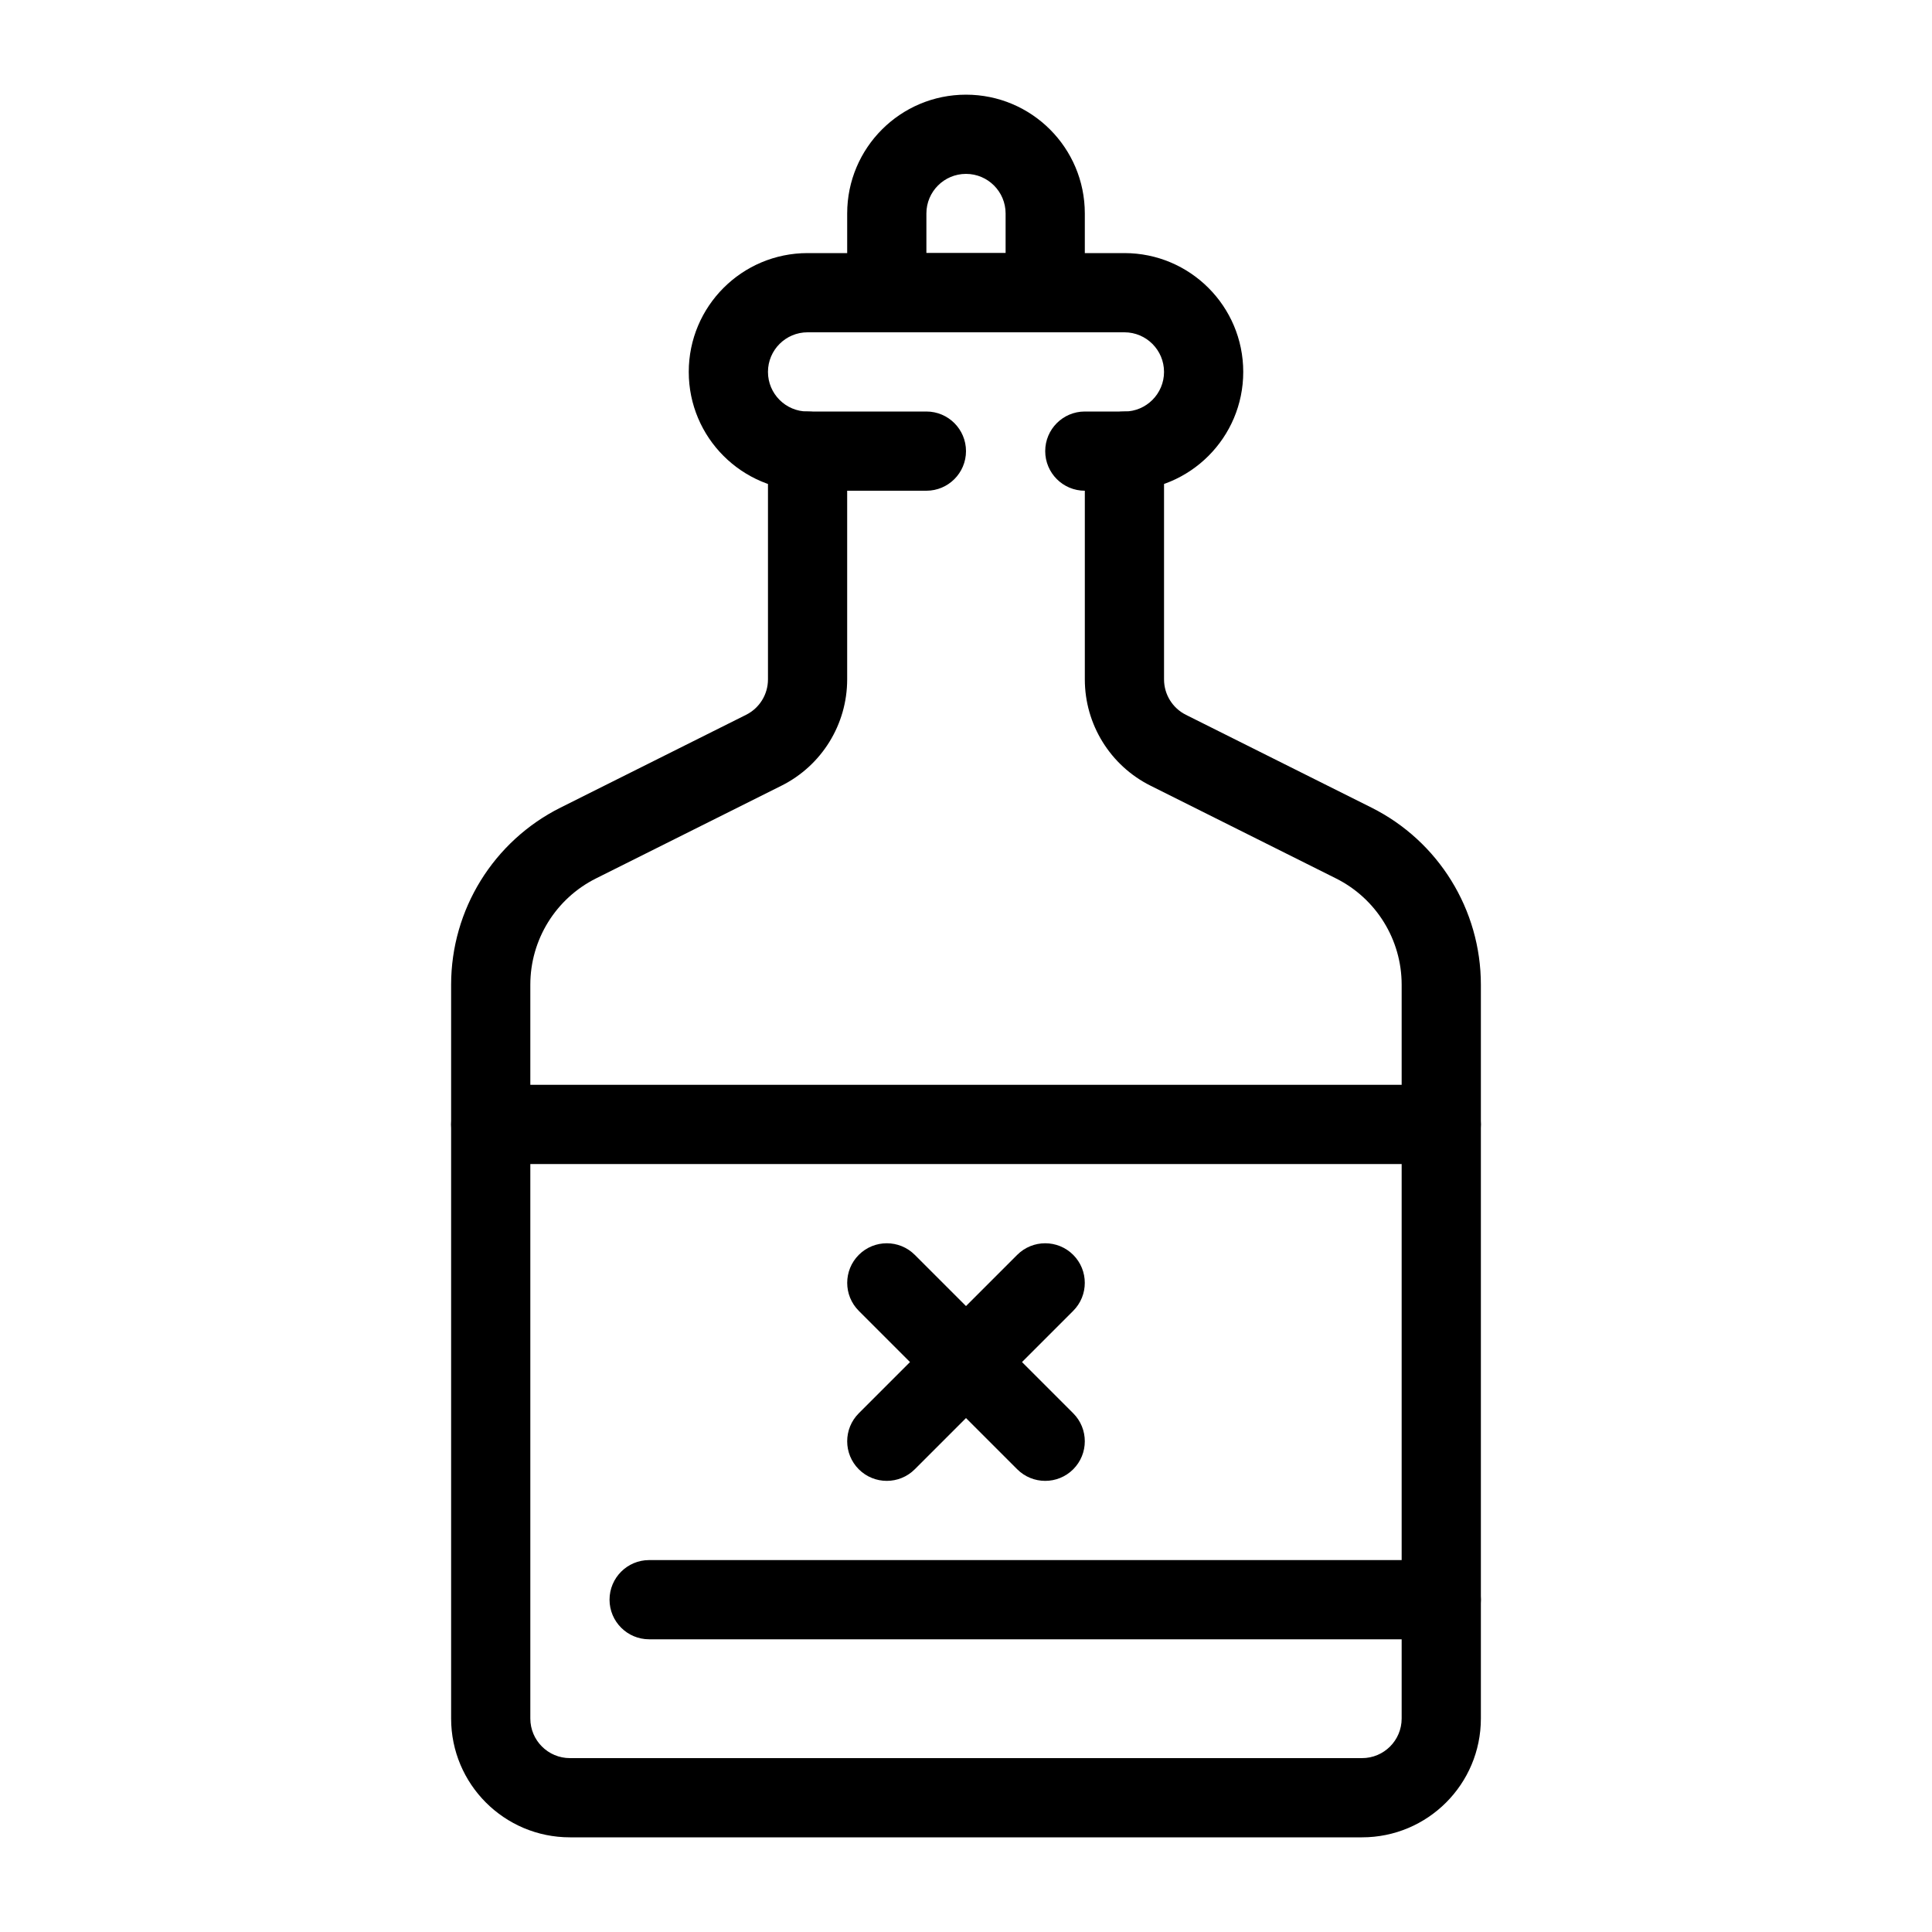
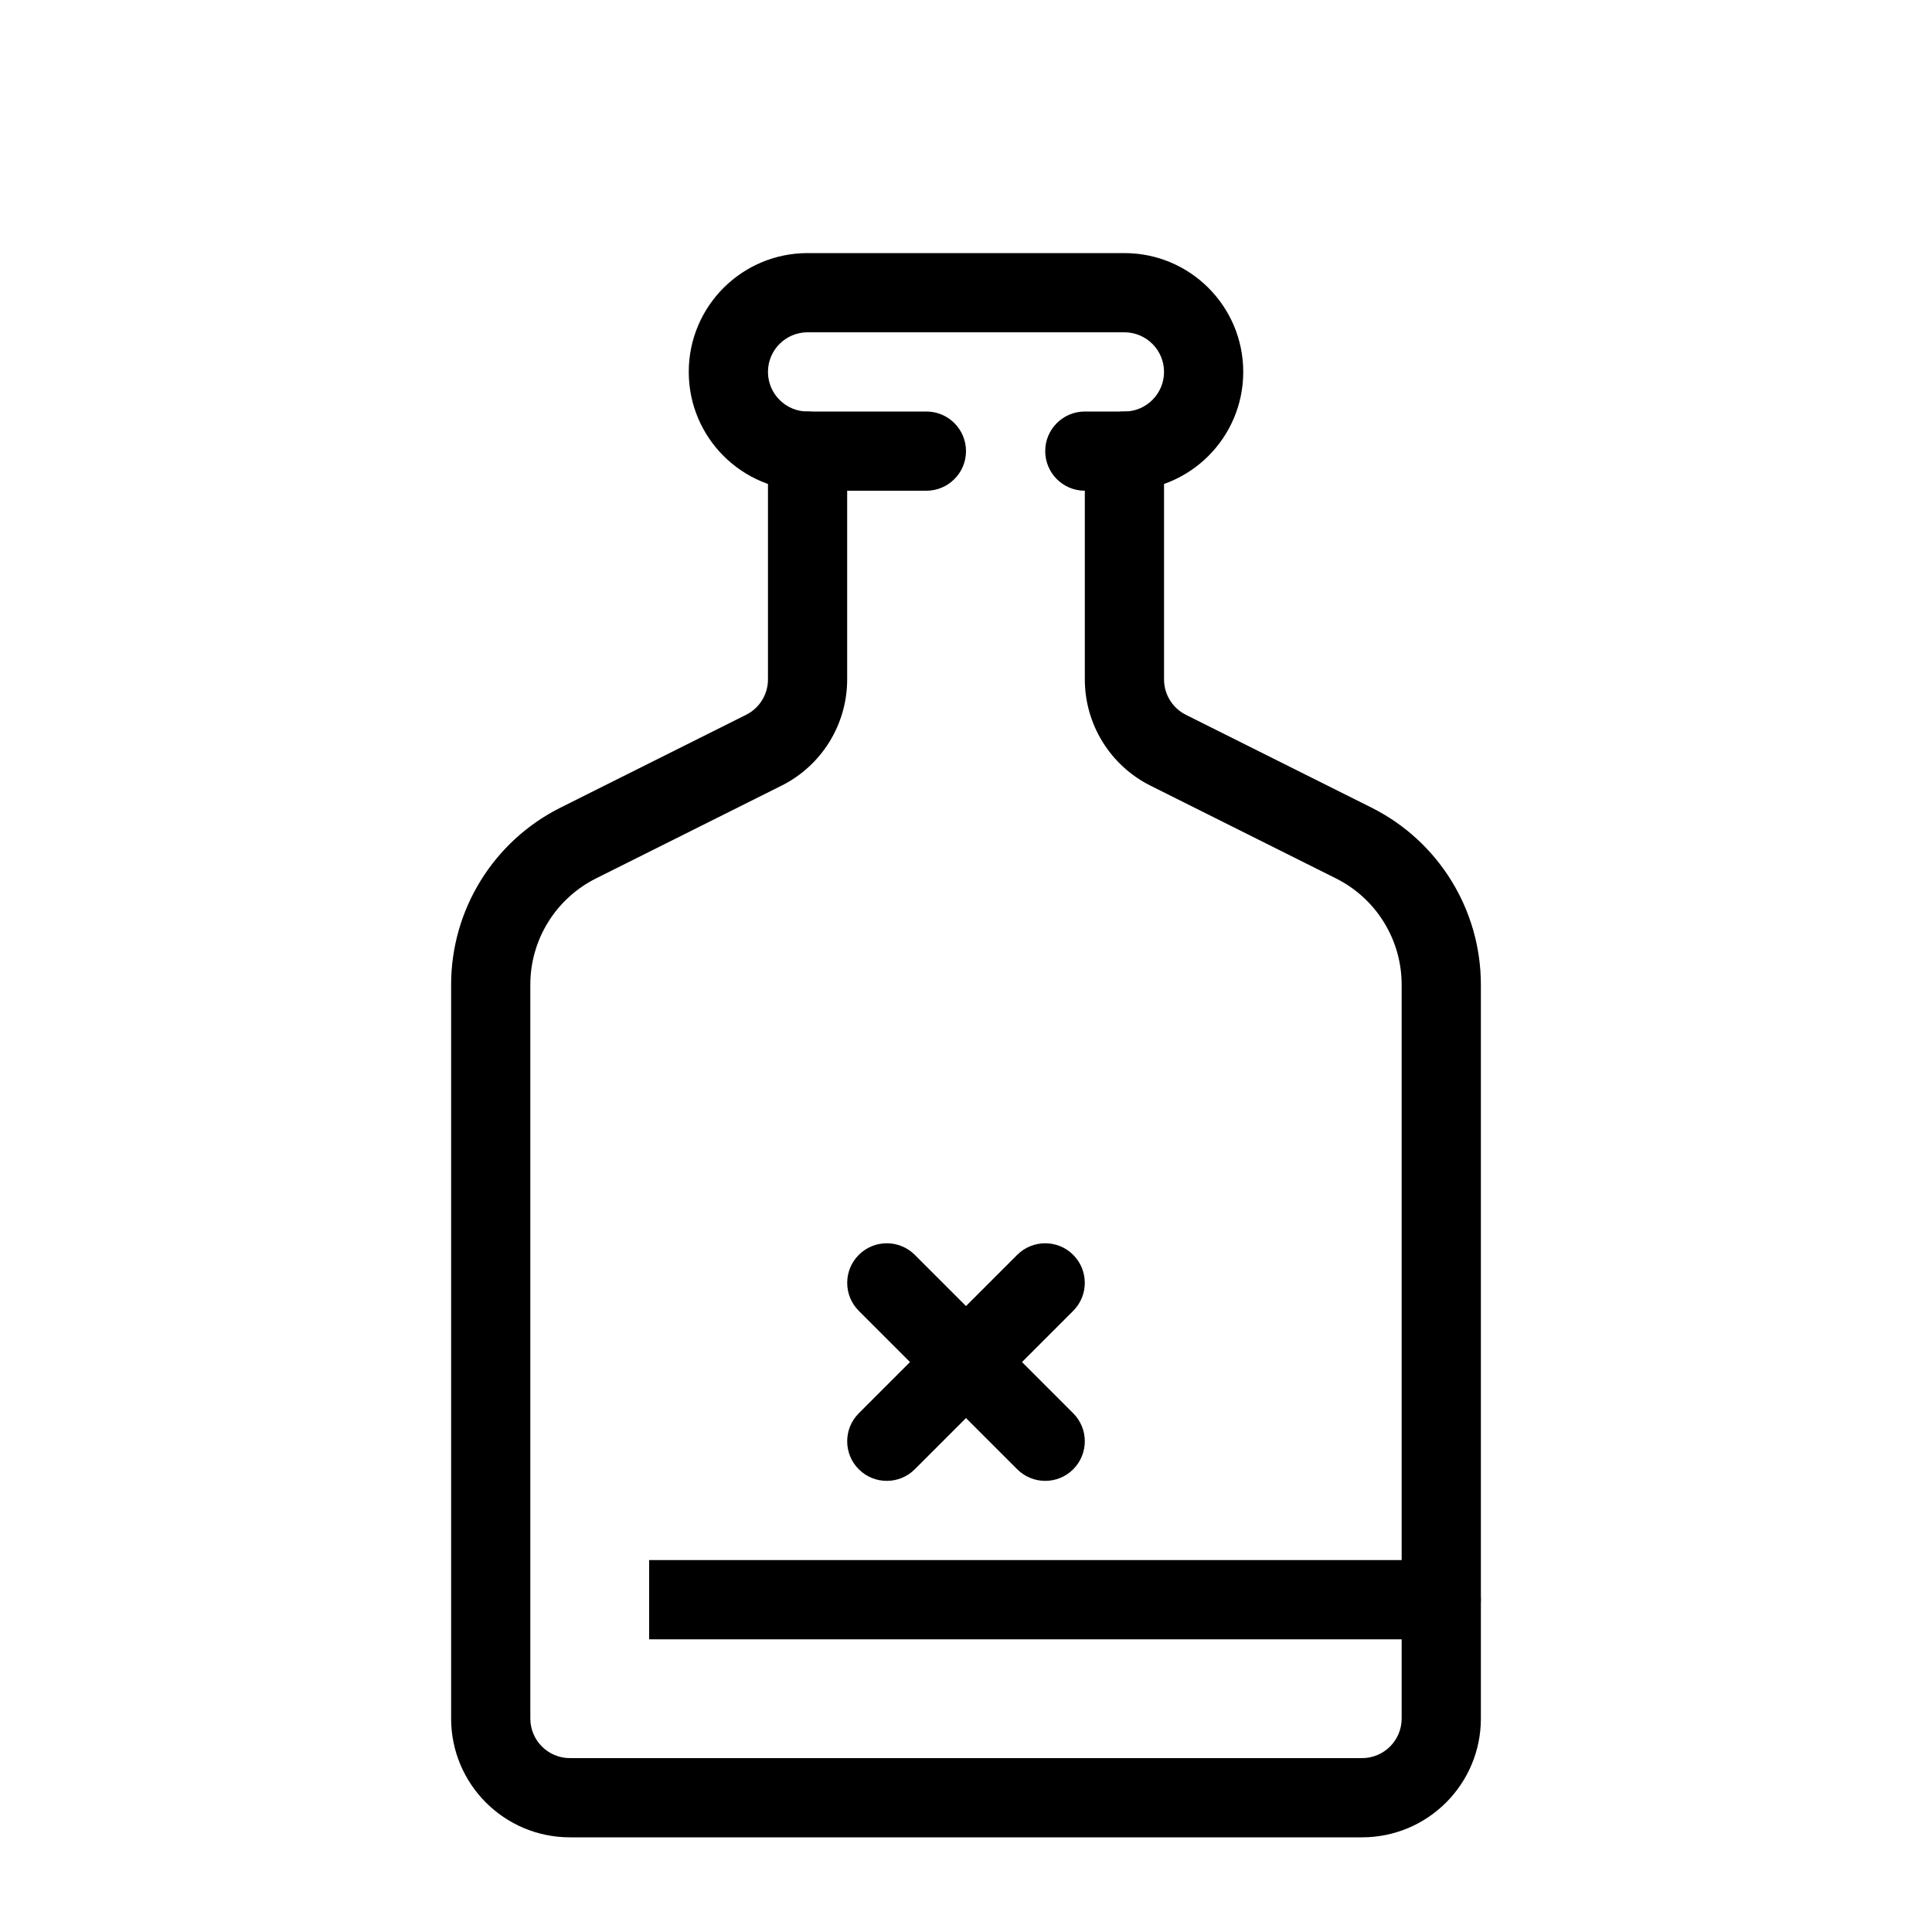
<svg xmlns="http://www.w3.org/2000/svg" fill="#000000" width="800px" height="800px" version="1.1" viewBox="144 144 512 512">
  <g fill-rule="evenodd">
    <path d="m452.48 242.56c0 5.793-4.703 10.496-10.496 10.496h-10.496c-5.797 0-10.496 4.703-10.496 10.496s4.699 10.496 10.496 10.496h10.496c17.391 0 31.488-14.098 31.488-31.488s-14.098-31.488-31.488-31.488h-83.969c-17.395 0-31.488 14.098-31.488 31.488v0c0 17.391 14.094 31.488 31.488 31.488h31.488c5.793 0 10.496-4.703 10.496-10.496s-4.703-10.496-10.496-10.496h-31.488c-5.797 0-10.496-4.703-10.496-10.496v0c0-5.793 4.699-10.496 10.496-10.496h83.969c5.793 0 10.496 4.703 10.496 10.496z" />
    <path d="m347.52 263.55v60.5c0 3.977-2.246 7.609-5.805 9.383l-49.152 24.582c-17.781 8.891-29.012 27.059-29.012 46.938v194.47c0 17.395 14.094 31.488 31.488 31.488h209.92c17.395 0 31.488-14.094 31.488-31.488v-194.47c0-19.879-11.23-38.047-29.008-46.938l-49.156-24.582c-3.555-1.773-5.801-5.406-5.801-9.383v-60.5c0-5.793-4.703-10.496-10.496-10.496-5.797 0-10.496 4.703-10.496 10.496v60.5c0 11.922 6.738 22.828 17.402 28.16l49.16 24.582c10.664 5.332 17.402 16.234 17.402 28.16v194.47c0 5.797-4.699 10.496-10.496 10.496h-209.92c-5.793 0-10.496-4.699-10.496-10.496v-194.47c0-11.926 6.738-22.828 17.402-28.16l49.164-24.582c10.664-5.332 17.402-16.238 17.402-28.16v-60.5c0-5.793-4.703-10.496-10.496-10.496-5.797 0-10.496 4.703-10.496 10.496z" />
-     <path d="m274.05 452.48h251.9c5.797 0 10.496-4.703 10.496-10.496 0-5.797-4.699-10.496-10.496-10.496h-251.9c-5.793 0-10.496 4.699-10.496 10.496 0 5.793 4.703 10.496 10.496 10.496z" />
-     <path d="m316.03 578.43h209.92c5.793 0 10.496-4.699 10.496-10.496 0-5.793-4.703-10.496-10.496-10.496h-209.92c-5.793 0-10.496 4.703-10.496 10.496 0 5.797 4.703 10.496 10.496 10.496z" />
+     <path d="m316.03 578.43h209.92c5.793 0 10.496-4.699 10.496-10.496 0-5.793-4.703-10.496-10.496-10.496h-209.92z" />
    <path d="m371.59 491.39 41.984 41.984c4.094 4.094 10.746 4.094 14.84 0s4.094-10.746 0-14.84l-41.984-41.984c-4.094-4.094-10.746-4.094-14.84 0s-4.094 10.746 0 14.84z" />
    <path d="m413.57 476.55-41.984 41.984c-4.094 4.094-4.094 10.746 0 14.84s10.746 4.094 14.84 0l41.984-41.984c4.094-4.094 4.094-10.746 0-14.84s-10.746-4.094-14.84 0z" />
-     <path d="m400 169.09c2.434 0-2.438 0 0 0-17.395 0-31.488 14.098-31.488 31.488v20.992c0 5.793 4.699 10.496 10.496 10.496h41.984c5.793 0 10.496-4.703 10.496-10.496v-20.992c0-17.391-14.098-31.488-31.488-31.488zm10.496 31.488v10.496h-20.992v-10.496c0-5.793 4.699-10.496 10.496-10.496 5.793 0 10.496 4.703 10.496 10.496z" />
  </g>
</svg>